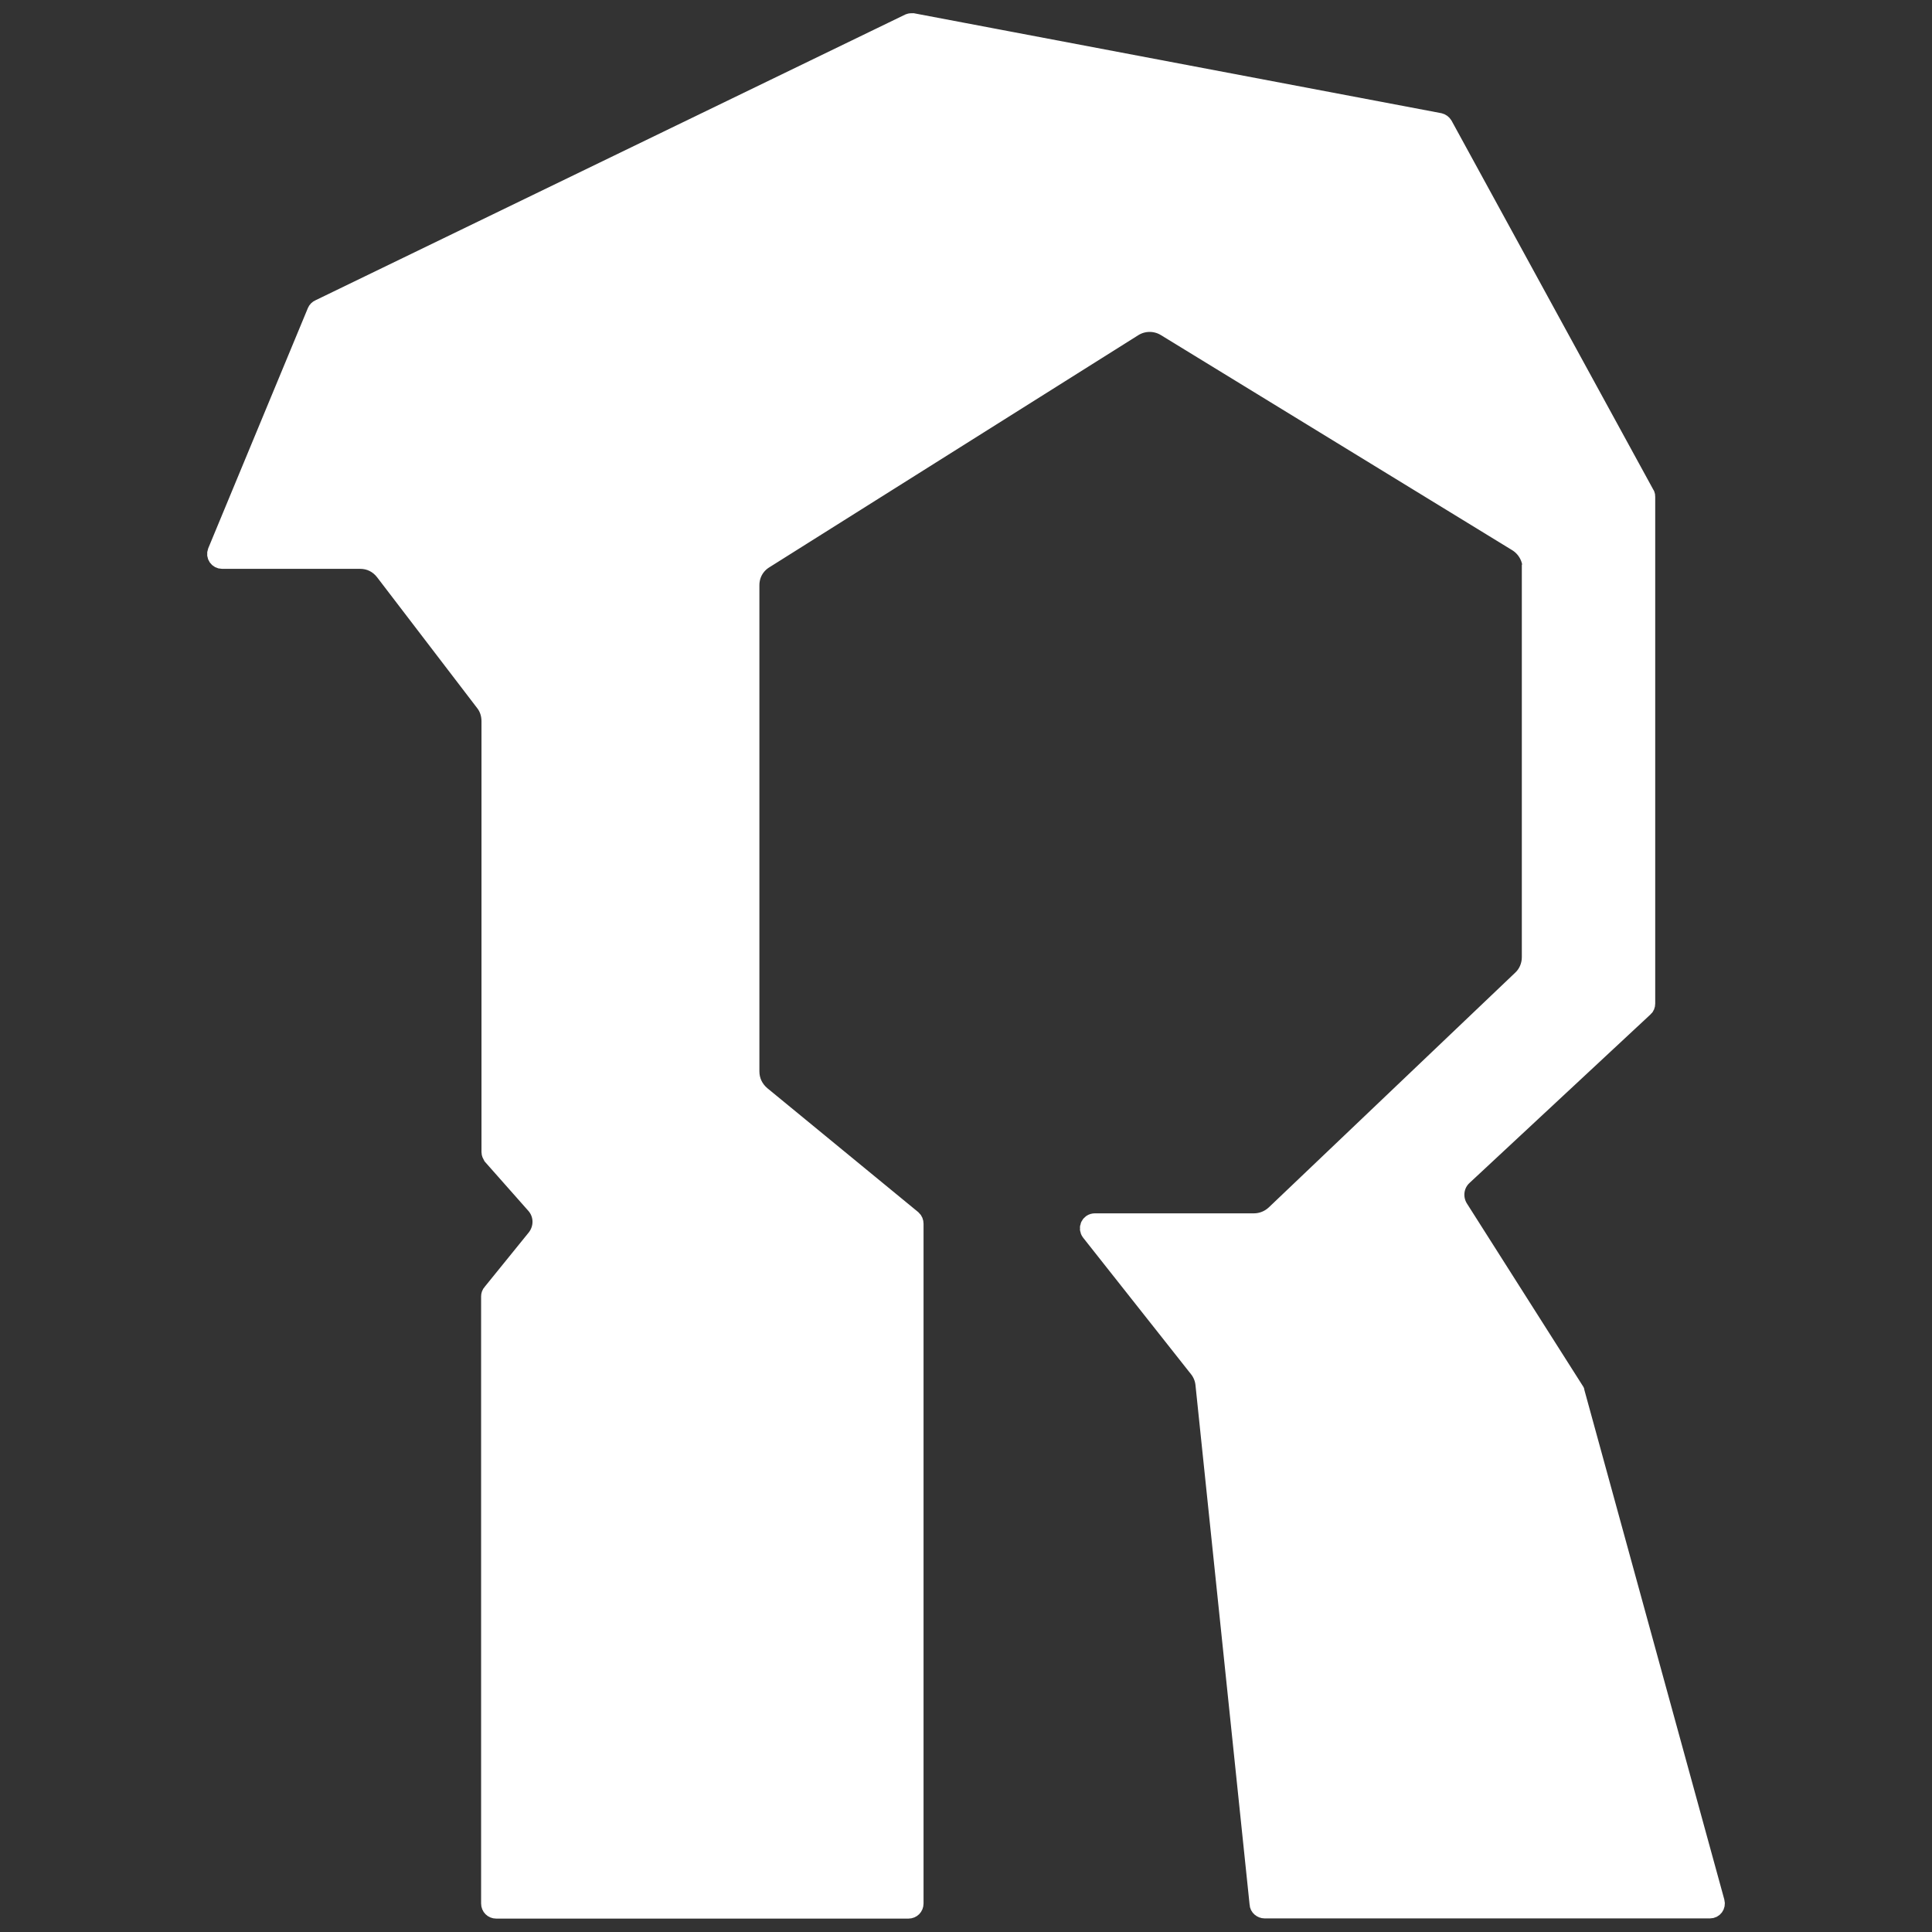
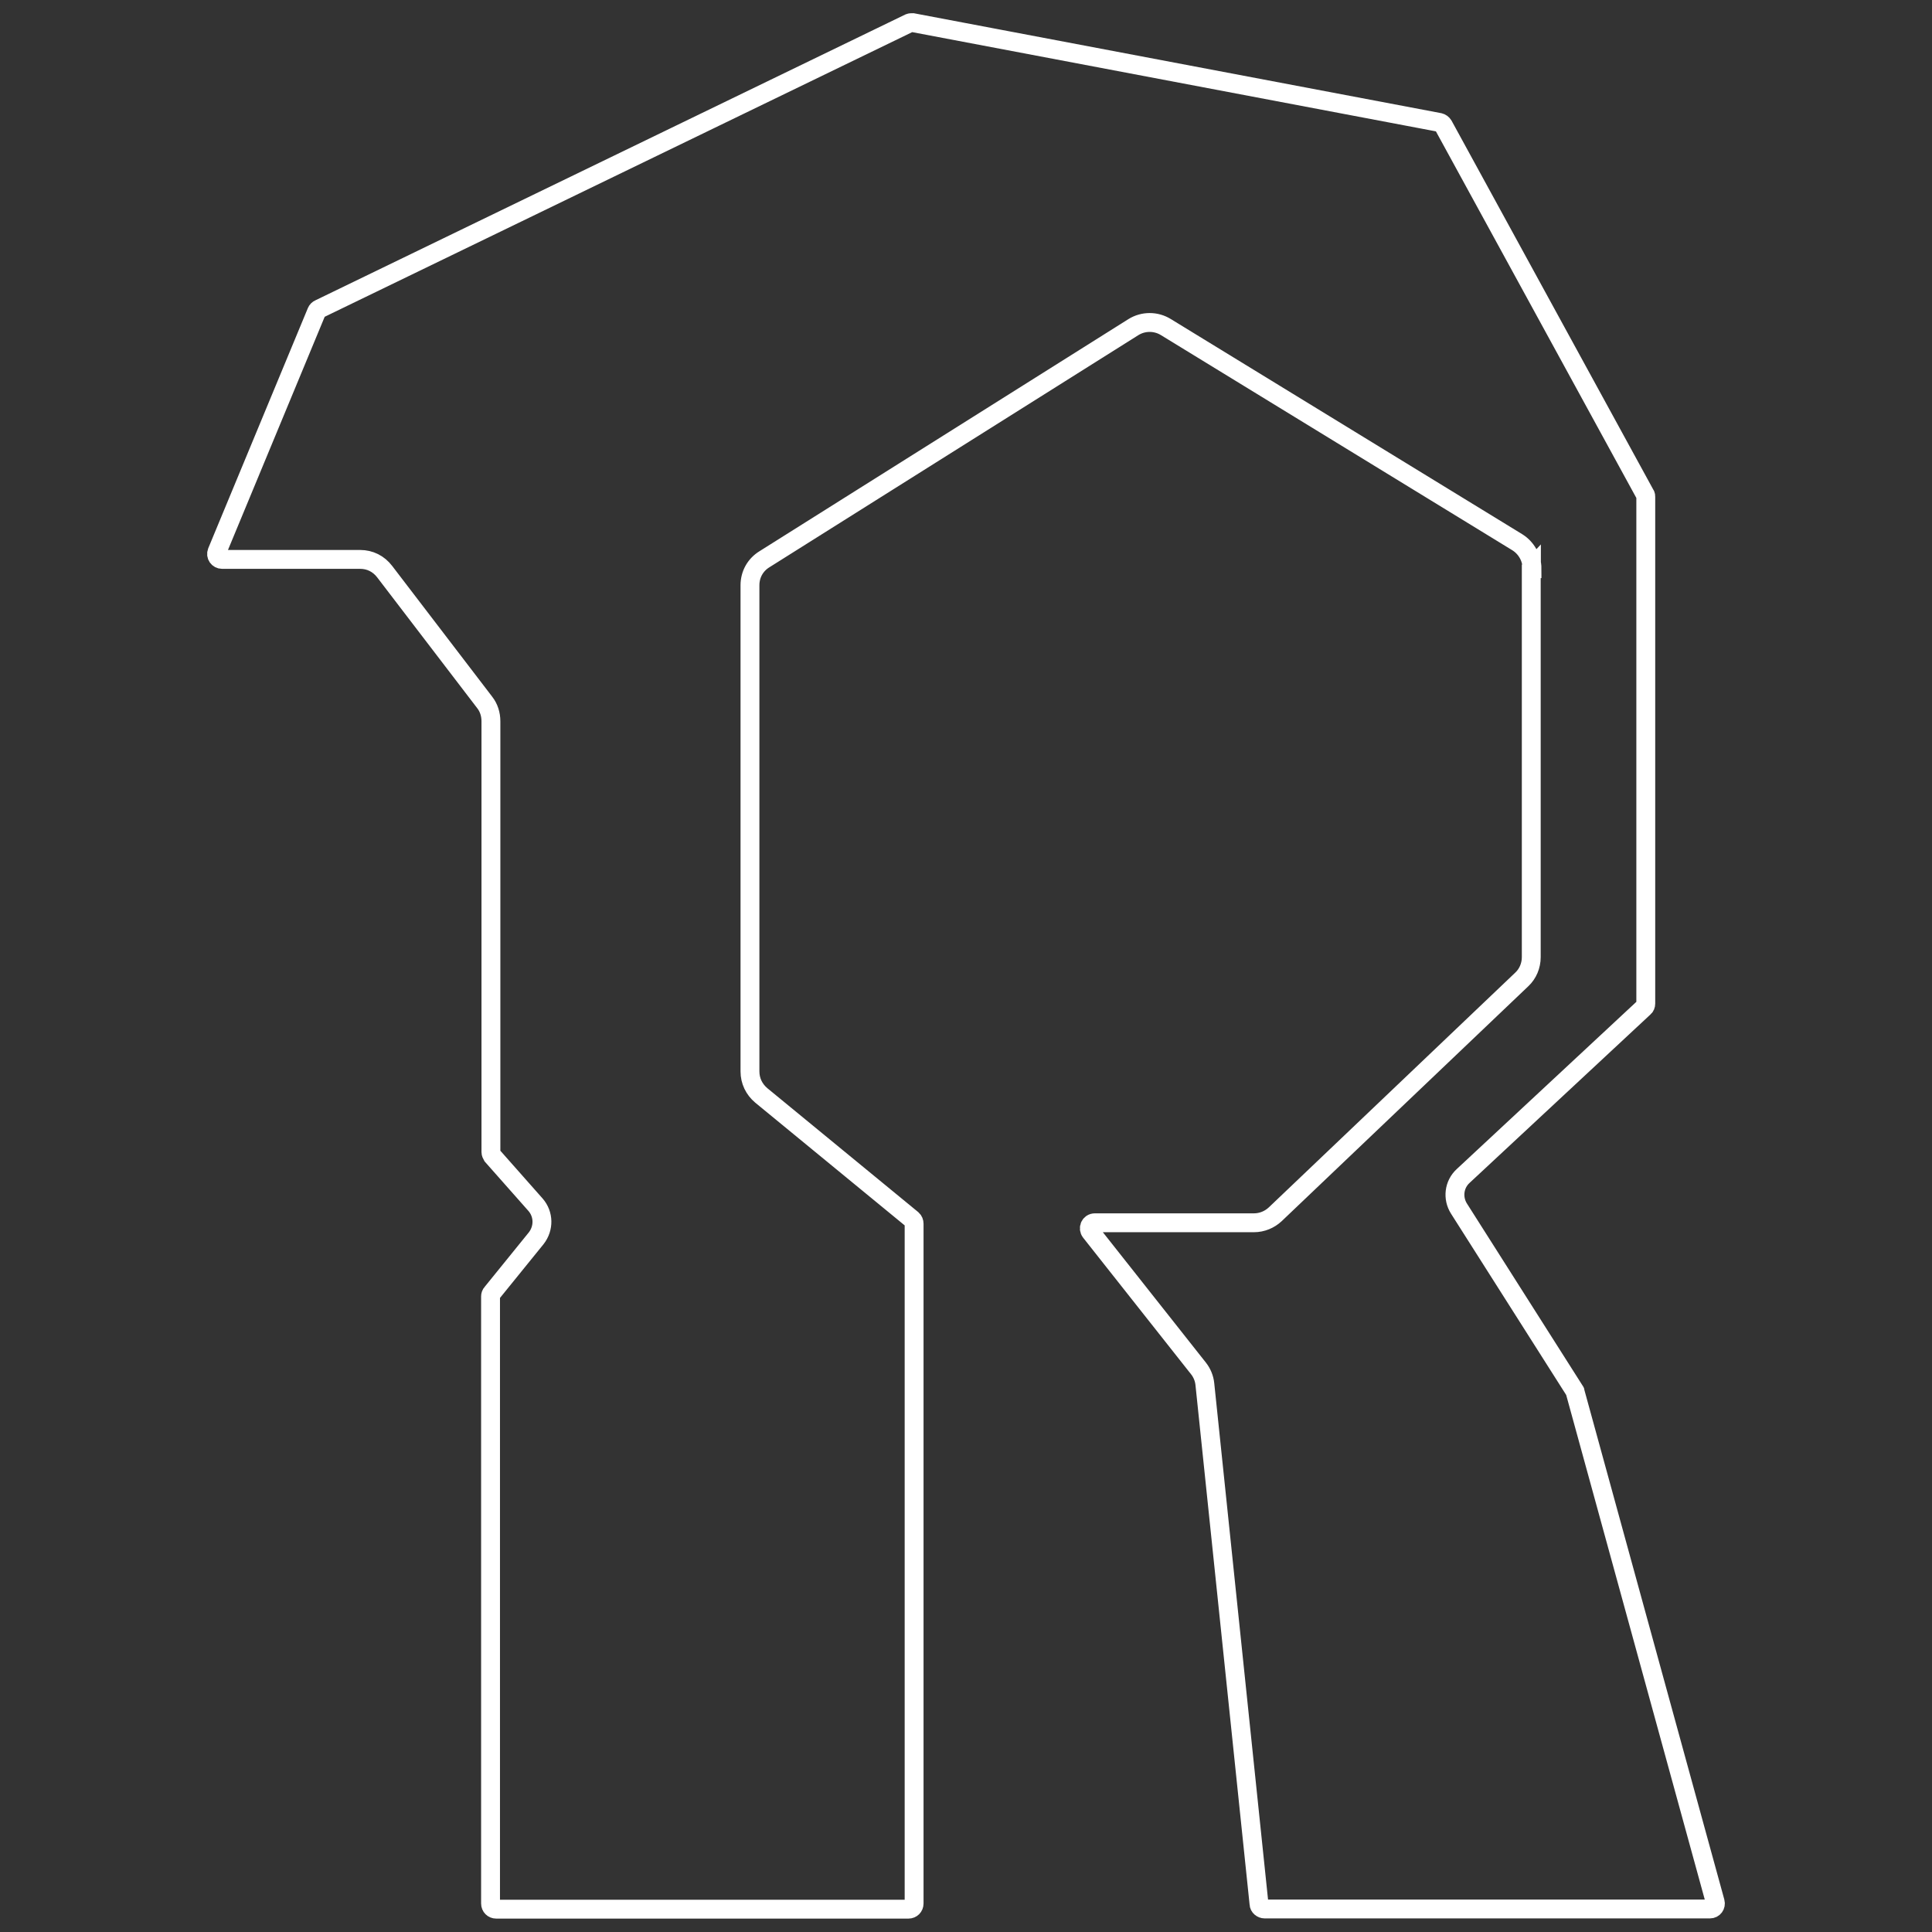
<svg xmlns="http://www.w3.org/2000/svg" id="Layer_1" version="1.1" viewBox="0 0 1024 1024">
  <rect x="0" y="0" width="1024" height="1024" fill="#333333" stroke="none" />
  <defs>
    <style>
      .st0 {
        fill: none;
        stroke: #fff;
        stroke-miterlimit: 10;
        stroke-width: 10px;
      }

      .st1 {
        fill: #fff;
      }
    </style>
  </defs>
  <g id="Layer_11">
    <g>
-       <path class="st1" d="M811.6,301.3v206c0,4.5-1.8,8.8-5,11.8l-130.7,124.5c-3,2.8-7,4.5-11.3,4.5h-84.3c-2.5,0-3.8,2.8-2.3,4.8l57.3,72.5c1.8,2.3,3,5.2,3.3,8.2l28.7,275.5c0,1.5,1.5,2.7,3,2.7h236c2,0,3.3-1.8,2.8-3.7l-74.2-270.2c0-.3,0-.5-.3-.8l-61.3-96.5c-3.5-5.5-2.7-12.8,2.2-17.3l95.8-89.2c.7-.5,1-1.3,1-2.2v-268.5c0-.5,0-1-.3-1.3l-107-195.7c-.5-.8-1.2-1.3-2-1.5L483.8,12c-.7,0-1.3,0-1.8.2L169.3,163.7c-.7.3-1.2.8-1.5,1.5l-52.8,127.3c-.8,2,.7,4,2.7,4h73.2c5.2,0,9.8,2.3,13,6.5l53,69.3c2.2,2.8,3.3,6.3,3.3,10v228.3c0,.7.3,1.3.7,2l23,26c4.3,5,4.5,12.3.3,17.7l-23.5,29c-.5.5-.7,1.2-.7,1.8v321.8c0,1.7,1.3,3,3,3h218.5c1.7,0,3-1.3,3-3v-360.3c0-.8-.3-1.7-1-2.3l-80-65.7c-3.8-3.2-6-7.7-6-12.7v-257.7c0-5.7,2.8-10.8,7.7-13.8l195.5-123c5.3-3.3,12-3.3,17.3,0l186.2,114c4.8,3,7.8,8.3,7.8,14h-.3v-.2Z" />
      <path class="st0" d="M811.6,301.3v206c0,4.5-1.8,8.8-5,11.8l-130.7,124.5c-3,2.8-7,4.5-11.3,4.5h-84.3c-2.5,0-3.8,2.8-2.3,4.8l57.3,72.5c1.8,2.3,3,5.2,3.3,8.2l28.7,275.5c0,1.5,1.5,2.7,3,2.7h236c2,0,3.3-1.8,2.8-3.7l-74.2-270.2c0-.3,0-.5-.3-.8l-61.3-96.5c-3.5-5.5-2.7-12.8,2.2-17.3l95.8-89.2c.7-.5,1-1.3,1-2.2v-268.5c0-.5,0-1-.3-1.3l-107-195.7c-.5-.8-1.2-1.3-2-1.5L483.8,12c-.7,0-1.3,0-1.8.2L169.3,163.7c-.7.3-1.2.8-1.5,1.5l-52.8,127.3c-.8,2,.7,4,2.7,4h73.2c5.2,0,9.8,2.3,13,6.5l53,69.3c2.2,2.8,3.3,6.3,3.3,10v228.3c0,.7.3,1.3.7,2l23,26c4.3,5,4.5,12.3.3,17.7l-23.5,29c-.5.5-.7,1.2-.7,1.8v321.8c0,1.7,1.3,3,3,3h218.5c1.7,0,3-1.3,3-3v-360.3c0-.8-.3-1.7-1-2.3l-80-65.7c-3.8-3.2-6-7.7-6-12.7v-257.7c0-5.7,2.8-10.8,7.7-13.8l195.5-123c5.3-3.3,12-3.3,17.3,0l186.2,114c4.8,3,7.8,8.3,7.8,14h-.3v-.2Z" />
    </g>
  </g>
</svg>